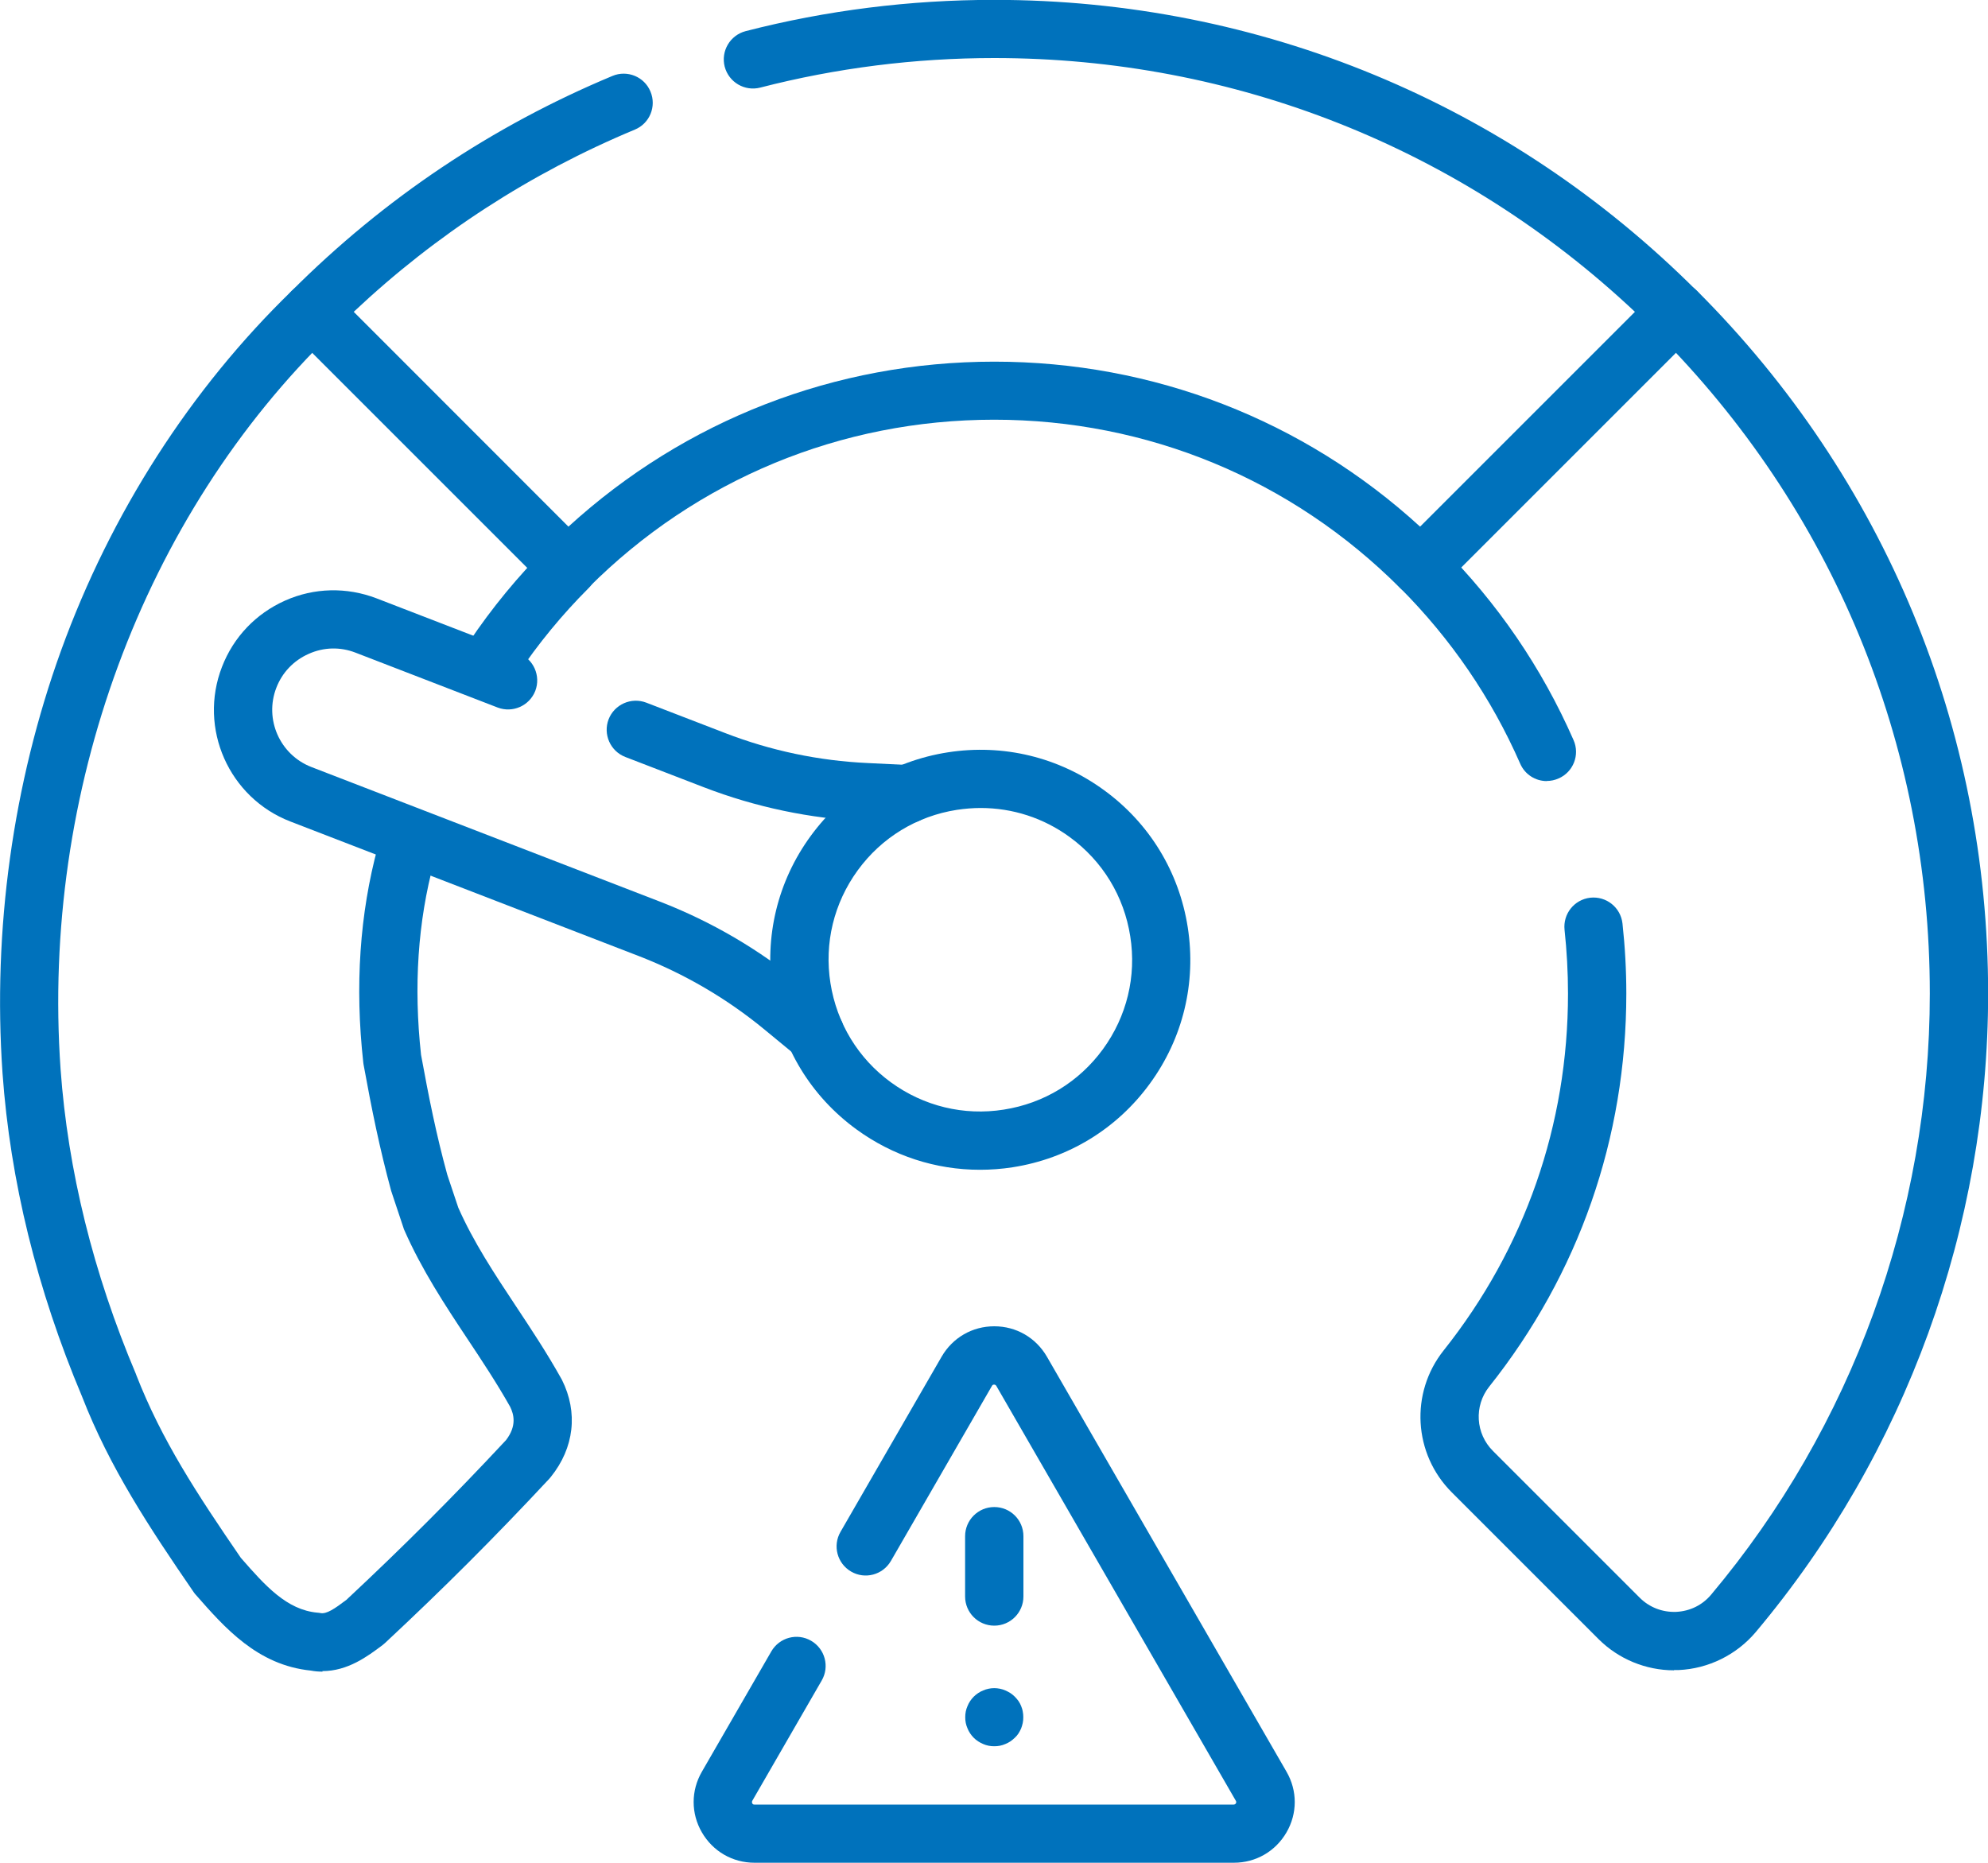
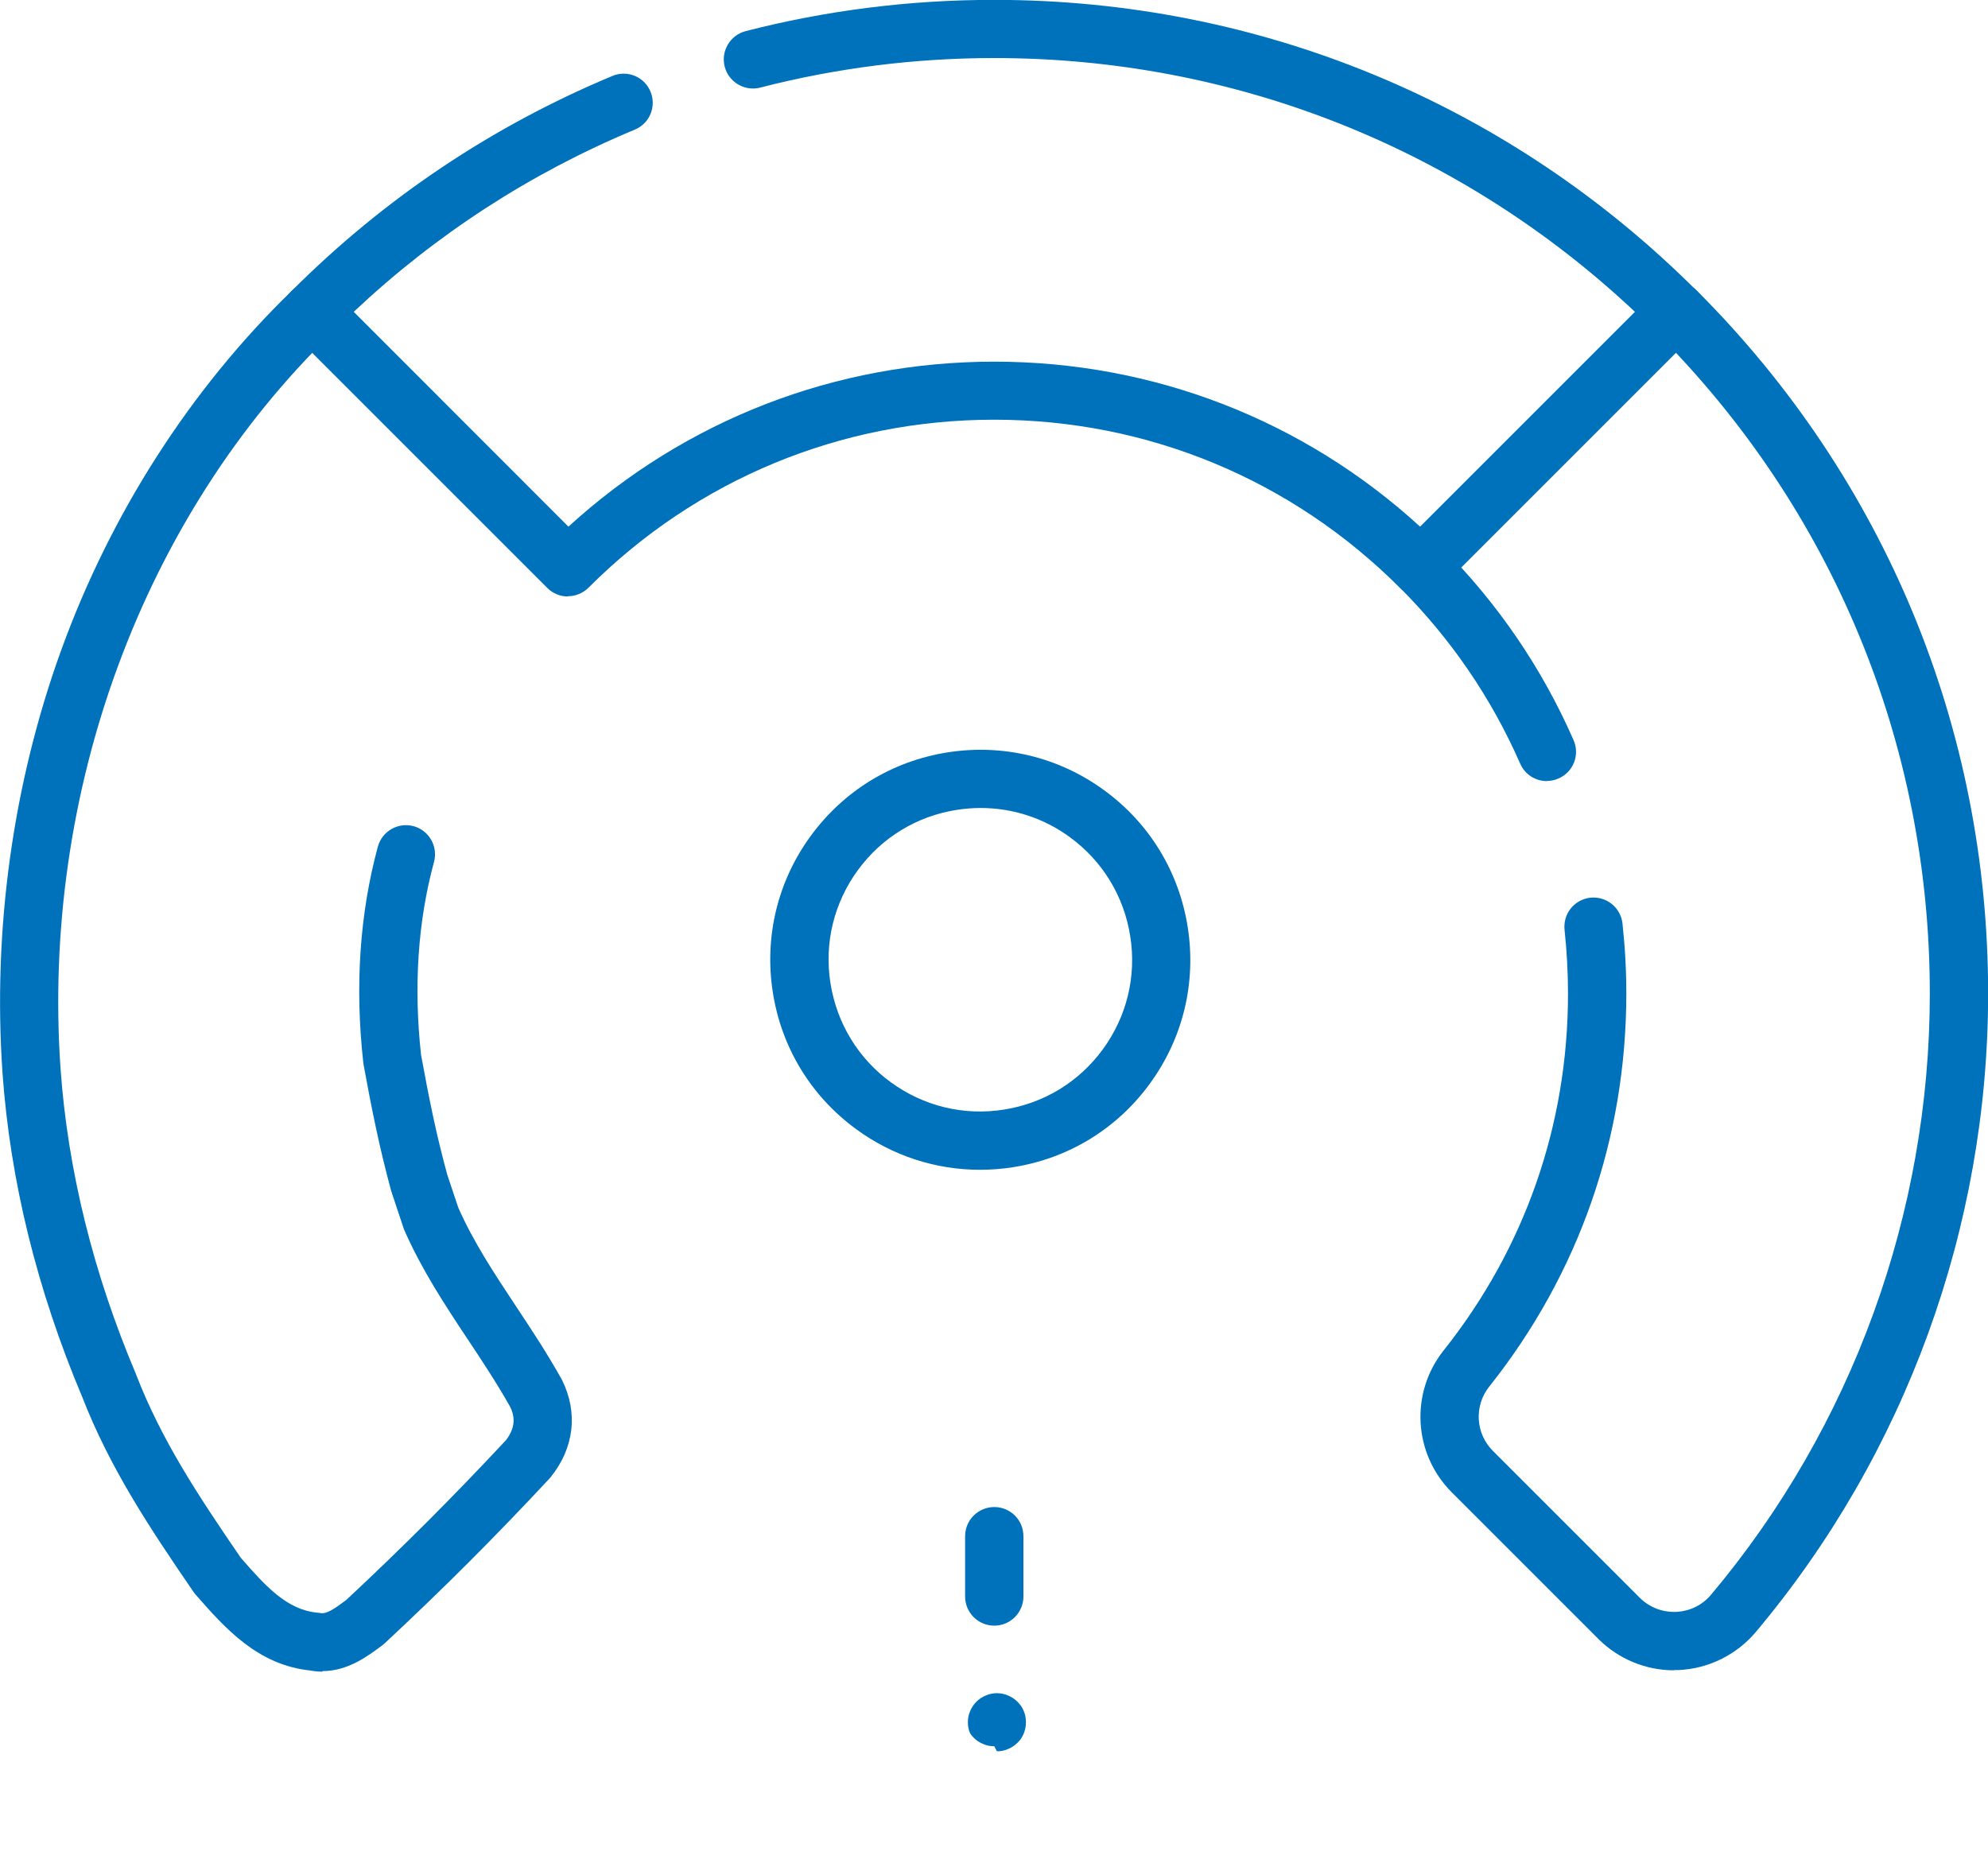
<svg xmlns="http://www.w3.org/2000/svg" id="Capa_1" viewBox="0 0 150 140.56">
  <defs>
    <style>.cls-1{fill:#0072bc;}</style>
  </defs>
  <path class="cls-1" d="M126.31,126.04c-2.13,0-4.19-.85-5.7-2.36l-11.07-11.07c-2.9-2.9-3.16-7.5-.62-10.7,6.14-7.72,9.39-17.04,9.39-26.93,0-1.61-.09-3.23-.26-4.81-.13-1.21,.73-2.29,1.94-2.43,1.21-.13,2.29,.73,2.43,1.94,.19,1.74,.29,3.52,.29,5.29,0,10.9-3.58,21.16-10.35,29.67-1.15,1.45-1.03,3.54,.29,4.85l11.07,11.07c.73,.73,1.71,1.11,2.75,1.07,1.04-.05,1.98-.51,2.64-1.3,10.64-12.67,16.5-28.78,16.5-45.36,0-18.85-7.34-36.58-20.67-49.91-.86-.86-.86-2.25,0-3.11,.86-.86,2.25-.86,3.11,0,14.16,14.16,21.96,32.99,21.96,53.02,0,17.61-6.22,34.72-17.53,48.18-1.45,1.72-3.57,2.77-5.82,2.87-.12,0-.24,0-.35,0Z" />
  <path class="cls-1" d="M116.71,58.94c-.85,0-1.65-.49-2.01-1.32-2.17-4.95-5.22-9.41-9.06-13.26-.86-.86-.86-2.25,0-3.11,.86-.86,2.25-.86,3.11,0,4.24,4.24,7.59,9.15,9.98,14.6,.49,1.11-.02,2.41-1.13,2.89-.29,.13-.59,.19-.88,.19Z" />
-   <path class="cls-1" d="M37.2,51.88c-.42,0-.85-.12-1.22-.37-1.01-.68-1.28-2.04-.6-3.05,1.73-2.58,3.72-5,5.92-7.19,.86-.86,2.25-.86,3.11,0,.86,.86,.86,2.25,0,3.11-2,2-3.8,4.19-5.37,6.53-.42,.63-1.12,.97-1.83,.97Z" />
  <path class="cls-1" d="M24.34,126.14c-.29,0-.58-.02-.89-.08-4.03-.41-6.49-3.23-8.67-5.71-.06-.06-.11-.13-.16-.2-3.37-4.91-6.34-9.4-8.43-14.77C2.79,97.31,.77,89.1,.19,80.98c-.75-10.81,.78-21.84,4.42-31.9,3.75-10.35,9.77-19.73,17.41-27.14,.87-.84,2.26-.82,3.11,.05,.84,.87,.82,2.26-.05,3.11C10.78,38.95,3.11,59.73,4.57,80.67c.55,7.64,2.46,15.39,5.69,23.02,0,.02,.02,.04,.02,.06,1.91,4.91,4.59,8.99,7.89,13.8,1.85,2.12,3.47,3.93,5.78,4.14,.08,0,.16,.02,.23,.03,.45,.09,1.05-.31,1.96-1,4.3-4.02,8.02-7.74,12.04-12.05,.83-1.08,.59-1.95,.31-2.52-1.01-1.79-2.13-3.48-3.22-5.12-1.7-2.56-3.45-5.22-4.76-8.2-.03-.06-.05-.12-.07-.19l-.88-2.64s-.02-.08-.04-.12c-.88-3.24-1.47-6.16-2.09-9.56,0-.05-.02-.1-.02-.15-.64-5.75-.27-11.22,1.1-16.28,.32-1.17,1.52-1.86,2.69-1.55,1.17,.32,1.86,1.52,1.55,2.69-1.22,4.5-1.55,9.4-.98,14.57,.59,3.23,1.15,6.02,1.98,9.05l.83,2.48c1.15,2.6,2.71,4.96,4.36,7.45,1.14,1.72,2.32,3.5,3.41,5.45,.02,.03,.03,.06,.05,.09,1.23,2.46,.93,5.13-.84,7.33-.03,.04-.07,.09-.11,.13-4.14,4.44-7.97,8.27-12.41,12.41-.06,.05-.12,.1-.18,.15-1.13,.85-2.62,1.96-4.54,1.96Z" />
  <path class="cls-1" d="M42.85,45.01c-.58,0-1.14-.23-1.55-.64L22,25.07c-.86-.86-.86-2.25,0-3.11,6.99-6.99,15.13-12.44,24.21-16.23,1.12-.47,2.41,.06,2.87,1.18,.47,1.12-.06,2.41-1.18,2.87-7.87,3.28-15,7.9-21.21,13.75l16.2,16.21c8.8-8.04,20.13-12.45,32.13-12.45s23.33,4.4,32.13,12.45l16.21-16.21c-13.14-12.36-30.22-19.15-48.34-19.15-5.98,0-11.92,.75-17.66,2.23-1.17,.3-2.37-.4-2.68-1.58-.3-1.17,.4-2.37,1.58-2.68,6.09-1.57,12.4-2.36,18.75-2.36,20.03,0,38.86,7.8,53.02,21.96,.41,.41,.64,.97,.64,1.55s-.23,1.14-.64,1.55l-19.3,19.3c-.86,.86-2.25,.86-3.11,0-8.18-8.18-19.05-12.68-30.61-12.68s-22.44,4.5-30.61,12.68c-.41,.41-.97,.64-1.55,.64Z" />
-   <path class="cls-1" d="M93.1,140.56H56.93c-1.66,0-3.14-.86-3.97-2.29-.83-1.43-.83-3.15,0-4.58l5.24-9.08c.61-1.05,1.95-1.41,3-.8,1.05,.61,1.41,1.95,.8,3l-5.24,9.08s-.05,.09,0,.19c.05,.09,.12,.09,.16,.09h36.17s.11,0,.16-.09c.05-.09,.02-.15,0-.19l-18.08-31.32s-.05-.09-.16-.09-.14,.06-.16,.09l-7.63,13.22c-.61,1.05-1.95,1.41-3,.8-1.05-.61-1.41-1.95-.8-3l7.63-13.22c.83-1.43,2.31-2.29,3.97-2.29s3.14,.86,3.97,2.29l18.08,31.32c.83,1.43,.83,3.15,0,4.58-.83,1.43-2.31,2.29-3.97,2.29Z" />
  <path class="cls-1" d="M75.02,122.67c-1.21,0-2.2-.98-2.2-2.2v-4.55c0-1.21,.98-2.2,2.2-2.2s2.2,.98,2.2,2.2v4.55c0,1.21-.98,2.2-2.2,2.2Z" />
-   <path class="cls-1" d="M75.02,131.77c-.14,0-.29-.01-.43-.04-.14-.03-.28-.07-.41-.13-.13-.06-.26-.12-.38-.2-.12-.08-.23-.17-.33-.27-.1-.1-.19-.21-.27-.33s-.15-.25-.2-.38c-.06-.13-.1-.27-.13-.41-.03-.14-.04-.29-.04-.43s.01-.29,.04-.43c.03-.14,.07-.28,.13-.41,.05-.13,.12-.26,.2-.38s.17-.23,.27-.33c.1-.1,.21-.19,.33-.27,.12-.08,.25-.15,.38-.2,.13-.06,.27-.1,.41-.13,.28-.06,.57-.06,.86,0,.14,.03,.28,.07,.41,.13,.13,.06,.26,.12,.38,.2,.12,.08,.23,.17,.33,.27,.1,.1,.19,.21,.28,.33,.08,.12,.15,.25,.2,.38,.05,.13,.1,.27,.12,.41,.03,.14,.04,.28,.04,.43s-.01,.29-.04,.43c-.03,.14-.07,.28-.12,.41-.06,.13-.12,.26-.2,.38-.08,.12-.17,.23-.28,.33s-.21,.19-.33,.27c-.12,.08-.25,.15-.38,.2-.13,.06-.27,.1-.41,.13-.14,.03-.29,.04-.43,.04Z" />
+   <path class="cls-1" d="M75.02,131.77c-.14,0-.29-.01-.43-.04-.14-.03-.28-.07-.41-.13-.13-.06-.26-.12-.38-.2-.12-.08-.23-.17-.33-.27-.1-.1-.19-.21-.27-.33c-.06-.13-.1-.27-.13-.41-.03-.14-.04-.29-.04-.43s.01-.29,.04-.43c.03-.14,.07-.28,.13-.41,.05-.13,.12-.26,.2-.38s.17-.23,.27-.33c.1-.1,.21-.19,.33-.27,.12-.08,.25-.15,.38-.2,.13-.06,.27-.1,.41-.13,.28-.06,.57-.06,.86,0,.14,.03,.28,.07,.41,.13,.13,.06,.26,.12,.38,.2,.12,.08,.23,.17,.33,.27,.1,.1,.19,.21,.28,.33,.08,.12,.15,.25,.2,.38,.05,.13,.1,.27,.12,.41,.03,.14,.04,.28,.04,.43s-.01,.29-.04,.43c-.03,.14-.07,.28-.12,.41-.06,.13-.12,.26-.2,.38-.08,.12-.17,.23-.28,.33s-.21,.19-.33,.27c-.12,.08-.25,.15-.38,.2-.13,.06-.27,.1-.41,.13-.14,.03-.29,.04-.43,.04Z" />
  <g>
    <path class="cls-1" d="M73.93,88.27c-3.33,0-6.57-1.05-9.31-3.05-3.42-2.49-5.66-6.17-6.31-10.35-.65-4.18,.36-8.37,2.86-11.79s6.17-5.66,10.35-6.31c4.18-.65,8.37,.36,11.79,2.86,3.42,2.49,5.66,6.17,6.31,10.35,.65,4.18-.36,8.37-2.86,11.79-2.49,3.42-6.17,5.66-10.35,6.31-.83,.13-1.66,.19-2.48,.19Zm.06-27.3c-.59,0-1.19,.05-1.79,.14-3.02,.47-5.68,2.09-7.48,4.56s-2.54,5.5-2.06,8.52,2.09,5.68,4.56,7.48h0c2.47,1.8,5.5,2.54,8.52,2.06,3.02-.47,5.68-2.09,7.48-4.56,1.8-2.47,2.54-5.5,2.06-8.52-.47-3.02-2.09-5.68-4.56-7.48-1.98-1.45-4.32-2.2-6.73-2.2Z" />
-     <path class="cls-1" d="M61.5,80.18c-.49,0-.99-.16-1.4-.5l-2.39-1.97c-2.86-2.36-6.06-4.23-9.52-5.57l-26.28-10.15c-4.64-1.79-6.96-7.03-5.16-11.67,.87-2.25,2.56-4.02,4.76-5s4.65-1.03,6.9-.17l10.72,4.14c1.13,.44,1.69,1.71,1.26,2.84-.44,1.13-1.71,1.69-2.84,1.26l-10.72-4.14c-1.15-.45-2.41-.42-3.54,.09-1.13,.5-2,1.41-2.44,2.56-.92,2.38,.27,5.06,2.65,5.98l26.28,10.15c3.9,1.51,7.51,3.62,10.73,6.28l2.39,1.97c.94,.77,1.07,2.16,.29,3.09-.43,.53-1.06,.8-1.69,.8Z" />
-     <path class="cls-1" d="M68.48,62.12s-.07,0-.1,0l-3.09-.15c-4.17-.2-8.27-1.06-12.17-2.56l-5.94-2.29c-1.13-.44-1.69-1.71-1.26-2.84,.44-1.13,1.71-1.69,2.84-1.26l5.94,2.29c3.46,1.34,7.09,2.1,10.79,2.27l3.09,.15c1.21,.06,2.15,1.09,2.09,2.3-.06,1.18-1.03,2.09-2.19,2.09Z" />
  </g>
</svg>